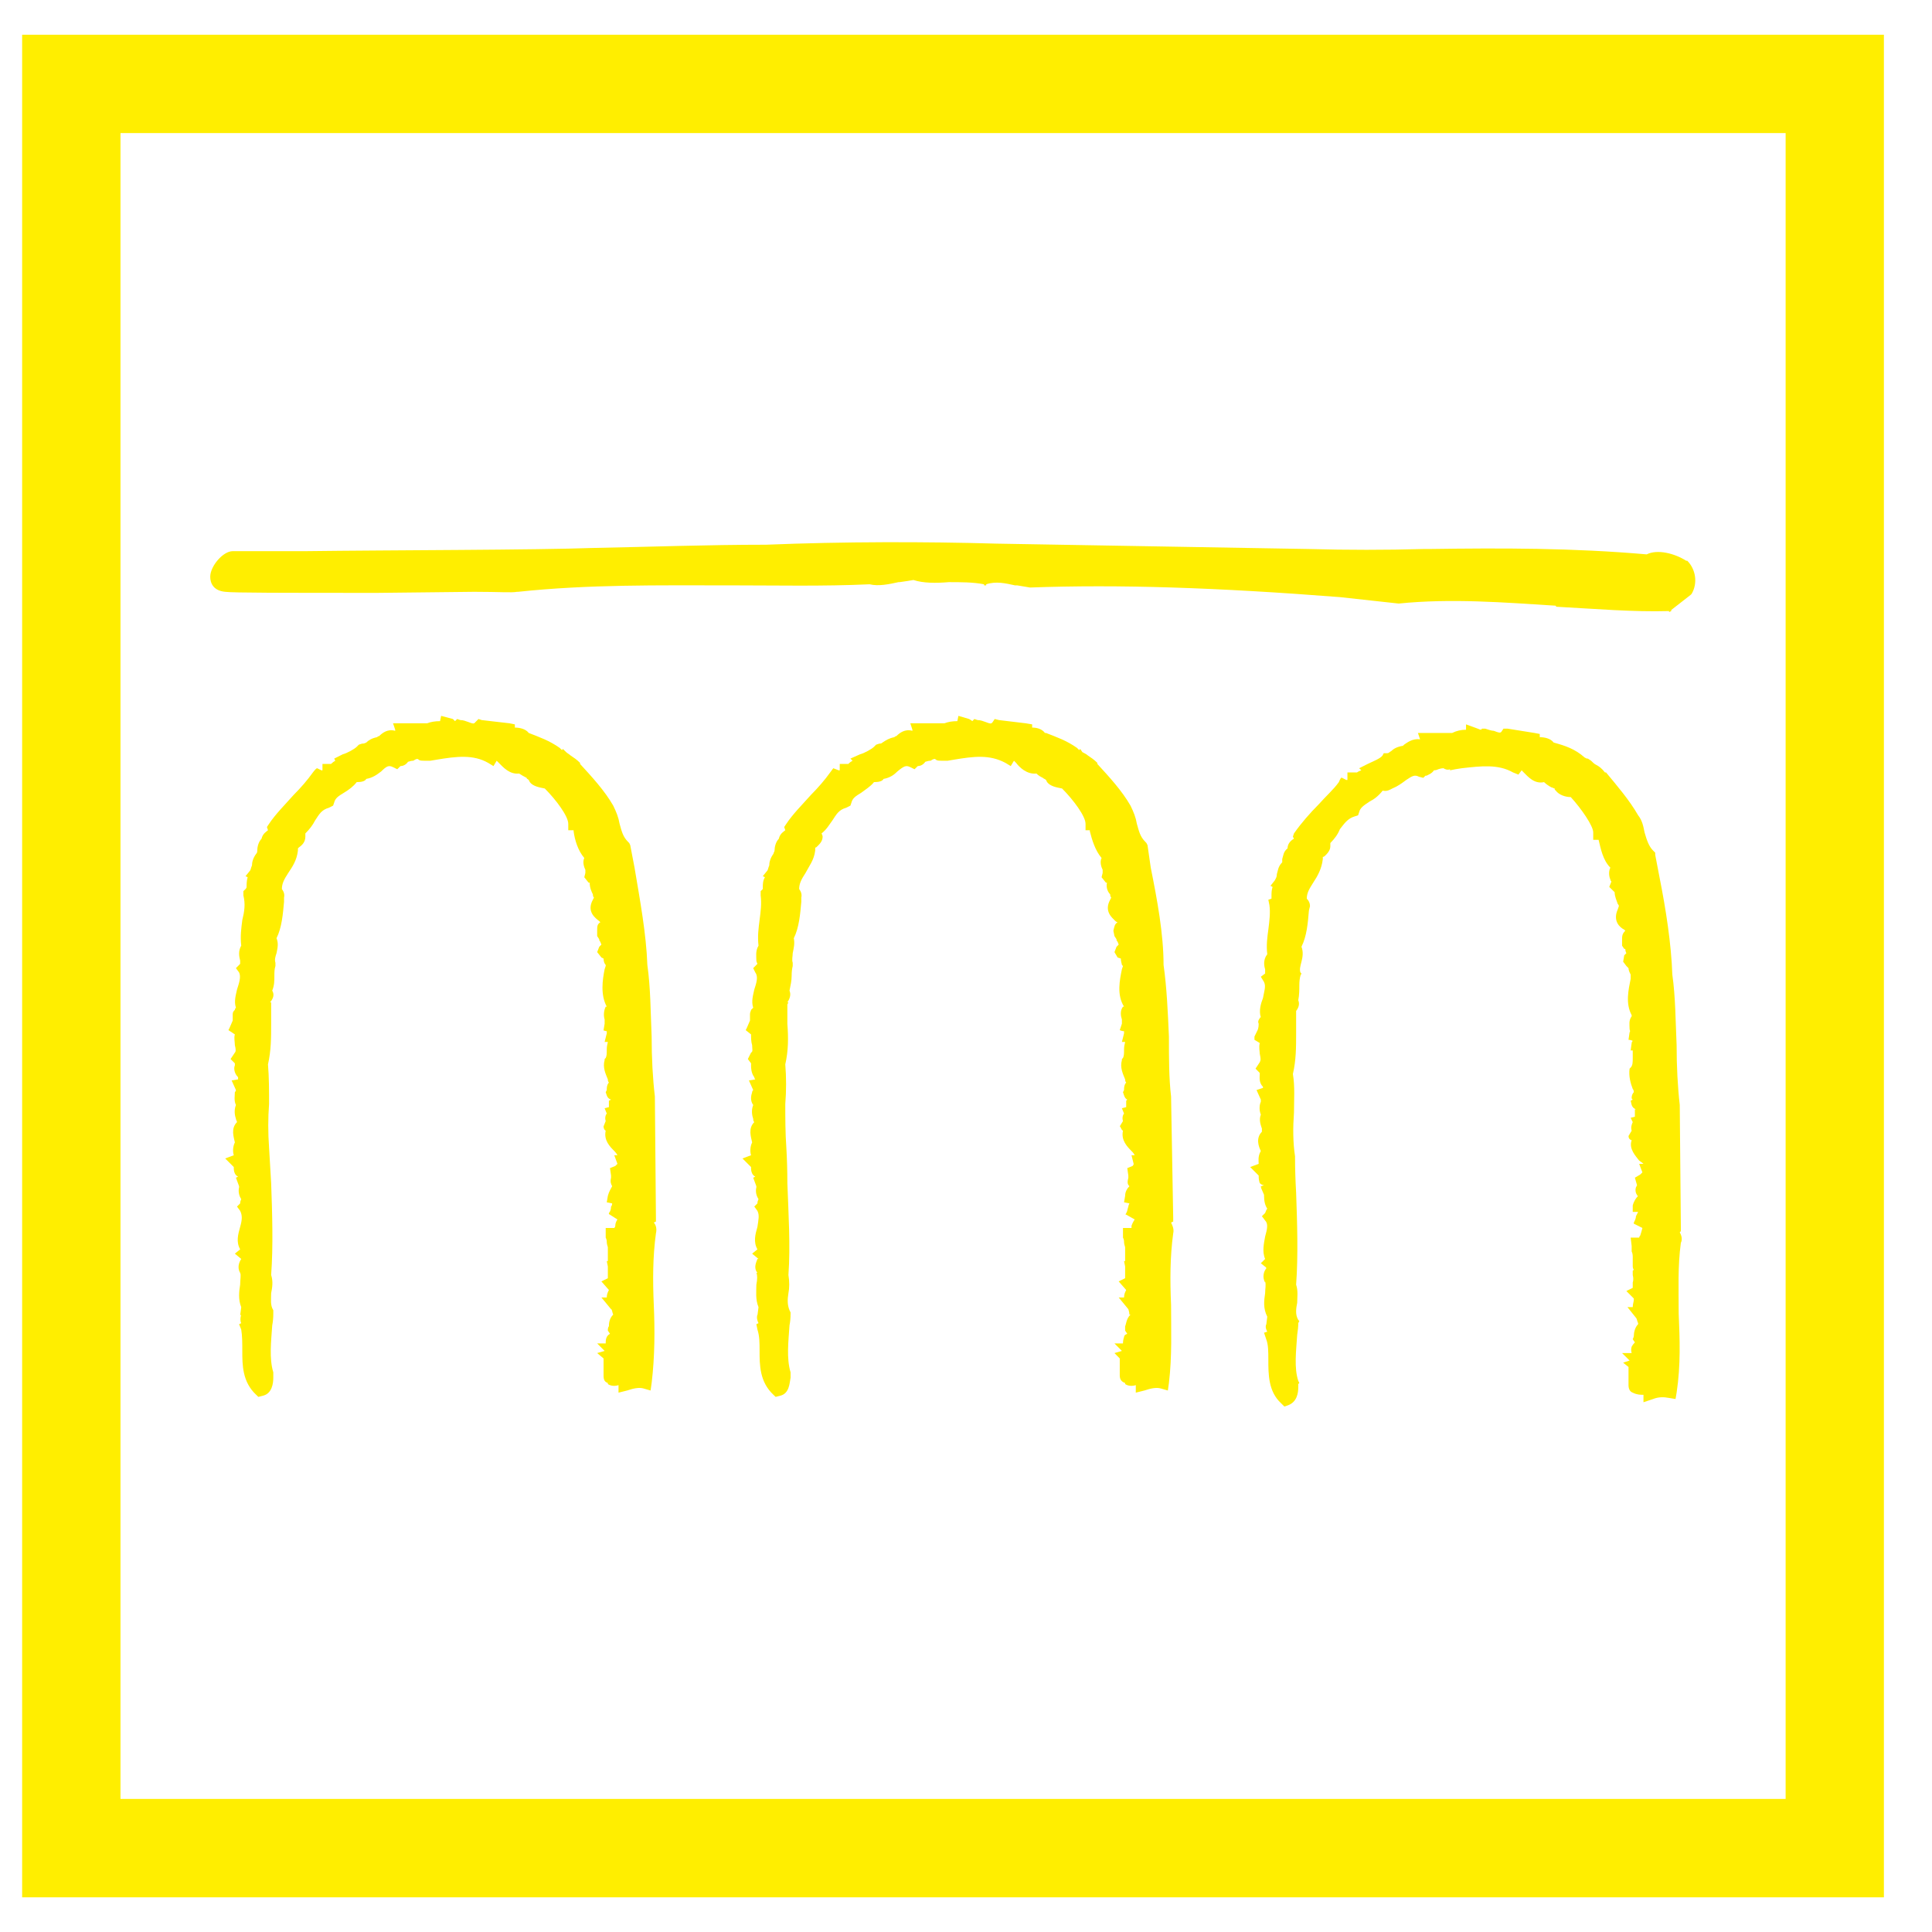
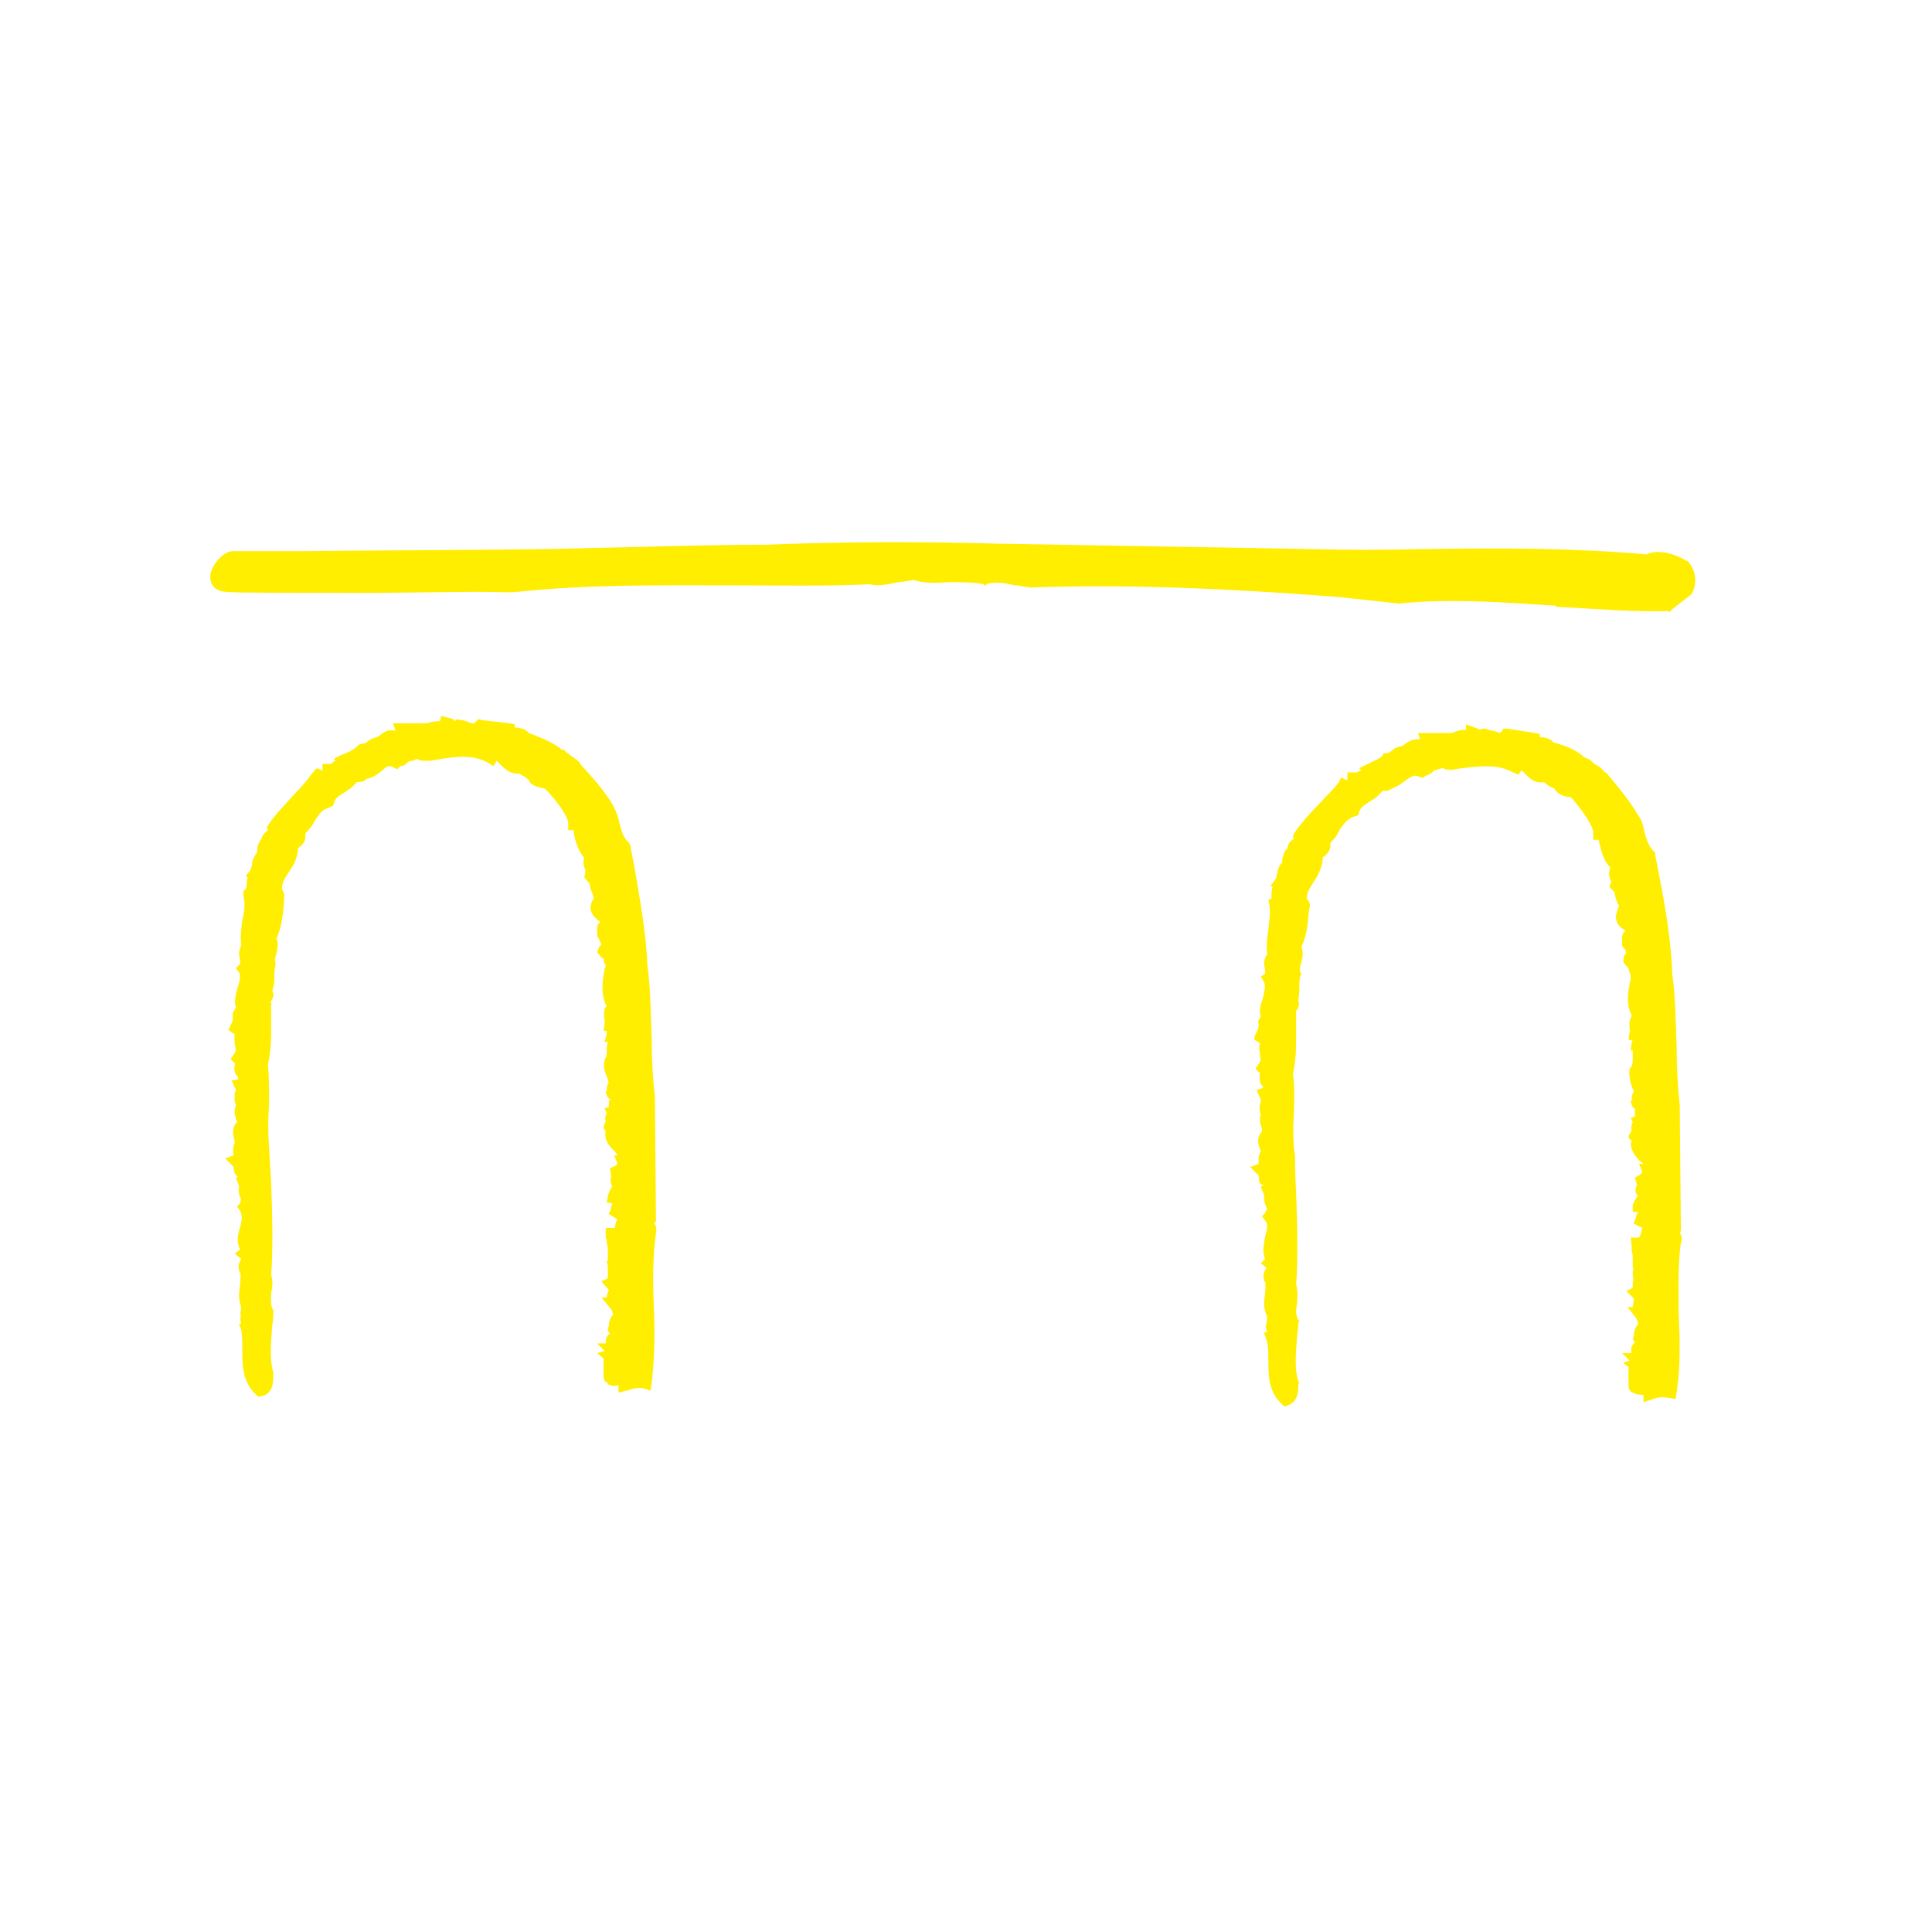
<svg xmlns="http://www.w3.org/2000/svg" width="150" zoomAndPan="magnify" viewBox="0 0 112.5 112.5" height="150" preserveAspectRatio="xMidYMid meet" version="1.0">
  <defs>
    <clipPath id="1554c94e13">
-       <path d="M 1.289 2 L 110 2 L 110 110.625 L 1.289 110.625 Z M 1.289 2 " clip-rule="nonzero" />
-     </clipPath>
+       </clipPath>
  </defs>
  <path fill="#ffee00" d="M 98.5 34.586 L 98.438 34.645 L 97.316 35.52 L 97.316 35.582 L 97.191 35.641 L 97.191 35.582 C 95.074 35.641 92.961 35.457 90.656 35.332 C 90.617 35.332 90.594 35.309 90.594 35.27 C 87.609 35.082 84.496 34.832 81.445 35.145 C 79.164 34.895 78.023 34.77 78.023 34.77 C 70.867 34.211 65.141 34.023 59.977 34.211 C 59.727 34.168 59.477 34.129 59.23 34.086 C 59.148 34.086 59.105 34.086 59.105 34.086 C 58.547 33.961 57.984 33.836 57.426 34.023 L 57.426 34.086 L 57.301 34.086 L 57.301 34.023 C 56.68 33.898 55.93 33.898 55.246 33.898 C 54.5 33.961 53.754 33.961 53.191 33.773 C 52.945 33.816 52.676 33.859 52.383 33.898 L 52.32 33.898 C 51.762 34.023 51.141 34.148 50.641 34.023 C 47.902 34.148 45.227 34.086 42.676 34.086 L 42.363 34.086 C 38.383 34.086 34.273 34.023 30.168 34.461 L 30.105 34.461 C 29.793 34.523 29.109 34.461 27.613 34.461 L 22.016 34.523 C 16.539 34.523 13.551 34.523 13.113 34.461 C 12.43 34.398 12.242 33.961 12.242 33.586 C 12.242 32.965 12.988 32.094 13.551 32.094 C 13.738 32.094 15.105 32.094 17.781 32.094 C 22.762 32.031 31.102 32.031 34.586 31.906 C 37.883 31.844 41.184 31.719 44.605 31.719 C 49.148 31.535 53.816 31.535 58.047 31.656 C 58.047 31.656 64.105 31.762 76.219 31.969 C 78.461 32.031 80.699 32.031 82.879 31.969 L 83.188 31.969 C 87.484 31.906 91.59 31.906 95.887 32.281 C 96.508 31.969 97.504 32.219 98.188 32.652 L 98.25 32.652 C 98.746 33.152 98.871 33.961 98.5 34.586 Z M 98.5 34.586 " fill-opacity="1" fill-rule="nonzero" />
-   <path fill="#ffee00" d="M 68.316 71.816 C 68.129 73.184 68.129 74.555 68.191 75.988 C 68.191 77.418 68.254 78.977 68.066 80.531 L 68.004 80.969 L 67.57 80.844 C 67.32 80.781 67.008 80.844 66.637 80.969 L 66.137 81.094 L 66.137 80.656 C 65.949 80.719 65.703 80.719 65.516 80.594 C 65.516 80.555 65.516 80.531 65.516 80.531 C 65.328 80.469 65.203 80.344 65.203 80.098 L 65.203 79.102 L 64.895 78.789 L 65.328 78.664 L 64.895 78.227 L 65.391 78.227 C 65.391 78.105 65.41 77.98 65.453 77.855 C 65.453 77.773 65.516 77.711 65.641 77.668 L 65.516 77.48 C 65.516 77.418 65.516 77.293 65.516 77.23 C 65.578 77.109 65.578 76.797 65.828 76.547 C 65.828 76.547 65.805 76.547 65.766 76.547 C 65.766 76.422 65.703 76.234 65.703 76.234 L 65.141 75.551 L 65.453 75.551 C 65.453 75.363 65.516 75.238 65.578 75.117 L 65.141 74.617 L 65.516 74.43 C 65.516 74.348 65.516 74.266 65.516 74.18 C 65.516 74.016 65.516 73.871 65.516 73.746 L 65.453 73.434 L 65.516 73.434 C 65.516 73.309 65.516 73.207 65.516 73.125 L 65.516 72.625 C 65.473 72.5 65.453 72.398 65.453 72.312 C 65.453 72.23 65.434 72.148 65.391 72.066 L 65.391 71.504 L 65.828 71.504 C 65.828 71.504 65.848 71.504 65.887 71.504 C 65.887 71.461 65.887 71.422 65.887 71.379 C 65.93 71.254 65.992 71.129 66.074 71.008 L 65.516 70.695 C 65.555 70.695 65.578 70.676 65.578 70.633 C 65.641 70.57 65.641 70.445 65.703 70.258 C 65.703 70.219 65.723 70.156 65.766 70.074 L 65.453 70.012 L 65.516 69.637 C 65.516 69.387 65.641 69.199 65.766 69.074 C 65.641 68.953 65.641 68.828 65.703 68.578 L 65.703 68.453 L 65.641 68.02 L 65.949 67.895 C 65.992 67.852 66.012 67.809 66.012 67.77 L 65.887 67.27 L 66.074 67.27 C 66.035 67.188 65.973 67.105 65.887 67.023 C 65.641 66.773 65.266 66.398 65.391 65.84 C 65.266 65.777 65.266 65.59 65.203 65.59 L 65.391 65.277 C 65.328 65.09 65.391 64.906 65.453 64.844 L 65.328 64.531 L 65.578 64.469 L 65.578 64.344 C 65.578 64.18 65.578 64.094 65.578 64.094 L 65.641 64.031 C 65.555 63.992 65.496 63.91 65.453 63.785 L 65.391 63.598 L 65.453 63.473 C 65.453 63.43 65.453 63.41 65.453 63.41 C 65.453 63.223 65.516 63.098 65.578 63.035 C 65.535 62.996 65.516 62.934 65.516 62.852 C 65.391 62.539 65.203 62.164 65.328 61.73 L 65.328 61.668 L 65.391 61.605 C 65.453 61.48 65.453 61.355 65.453 61.105 C 65.453 60.98 65.473 60.836 65.516 60.672 L 65.328 60.672 L 65.453 60.172 C 65.453 60.133 65.453 60.09 65.453 60.047 C 65.328 60.047 65.203 59.984 65.203 59.984 L 65.328 59.613 C 65.328 59.551 65.328 59.426 65.328 59.363 C 65.266 59.176 65.203 58.867 65.391 58.617 C 65.434 58.617 65.453 58.617 65.453 58.617 C 65.016 57.93 65.203 57.059 65.328 56.438 L 65.391 56.25 C 65.391 56.25 65.371 56.23 65.328 56.188 C 65.328 56.125 65.266 56 65.266 55.816 L 65.078 55.754 L 64.895 55.441 L 65.016 55.129 L 65.141 55.004 C 65.102 54.879 65.059 54.797 65.016 54.758 C 65.016 54.715 65.016 54.695 65.016 54.695 L 64.895 54.508 L 64.832 54.195 C 64.895 53.945 64.895 53.824 65.078 53.699 C 65.039 53.699 64.996 53.676 64.953 53.637 C 64.77 53.449 64.27 53.074 64.645 52.391 L 64.707 52.266 C 64.664 52.223 64.645 52.164 64.645 52.078 C 64.52 51.953 64.395 51.707 64.457 51.395 L 64.395 51.395 L 64.145 51.082 L 64.207 50.832 C 64.207 50.773 64.207 50.711 64.207 50.648 C 64.145 50.523 64.02 50.211 64.145 49.961 C 63.773 49.527 63.586 48.902 63.461 48.406 C 63.461 48.363 63.461 48.344 63.461 48.344 L 63.211 48.344 L 63.211 47.969 C 63.211 47.535 62.527 46.602 61.844 45.914 C 61.531 45.852 61.16 45.789 60.973 45.543 L 60.91 45.418 C 60.848 45.355 60.785 45.355 60.723 45.293 C 60.598 45.23 60.473 45.168 60.352 45.043 C 59.789 45.105 59.355 44.672 59.168 44.422 C 59.125 44.379 59.086 44.34 59.043 44.297 L 58.855 44.609 L 58.547 44.422 C 57.613 43.922 56.68 44.047 55.559 44.234 L 55.184 44.297 L 54.875 44.297 C 54.688 44.297 54.562 44.297 54.5 44.234 C 54.438 44.172 54.375 44.172 54.188 44.297 C 54.105 44.297 54 44.316 53.879 44.359 C 53.754 44.547 53.566 44.609 53.441 44.609 L 53.254 44.793 L 53.008 44.672 C 52.758 44.547 52.633 44.609 52.258 44.918 C 52.074 45.105 51.824 45.293 51.449 45.355 C 51.387 45.48 51.203 45.543 50.891 45.543 C 50.703 45.789 50.391 45.977 50.145 46.164 C 49.832 46.352 49.645 46.477 49.582 46.727 L 49.52 46.91 L 49.273 47.035 C 48.836 47.16 48.711 47.41 48.465 47.781 C 48.277 48.031 48.152 48.281 47.84 48.531 C 47.883 48.613 47.902 48.676 47.902 48.719 C 47.902 49.027 47.652 49.215 47.531 49.34 C 47.488 49.34 47.469 49.359 47.469 49.402 L 47.469 49.527 C 47.406 50.086 47.094 50.461 46.906 50.832 C 46.66 51.207 46.535 51.457 46.535 51.77 C 46.66 51.934 46.699 52.102 46.66 52.266 L 46.66 52.516 C 46.598 53.199 46.535 54.008 46.223 54.633 C 46.285 54.941 46.223 55.191 46.16 55.504 C 46.16 55.691 46.098 55.879 46.16 56.062 L 46.16 56.25 C 46.117 56.418 46.098 56.602 46.098 56.812 C 46.098 57.121 46.035 57.371 45.973 57.684 C 46.059 57.891 46.016 58.117 45.848 58.367 L 45.91 58.367 L 45.848 58.492 C 45.848 58.867 45.848 59.238 45.848 59.613 C 45.91 60.422 45.91 61.168 45.727 61.977 C 45.789 62.727 45.789 63.535 45.727 64.281 C 45.727 65.09 45.727 65.965 45.789 66.836 C 45.828 67.5 45.848 68.184 45.848 68.891 C 45.91 70.633 46.035 72.562 45.91 74.242 C 45.973 74.617 45.973 74.992 45.91 75.301 C 45.848 75.676 45.848 75.988 45.973 76.297 L 46.035 76.422 L 46.035 76.484 C 46.035 76.734 46.016 76.961 45.973 77.172 C 45.91 78.105 45.789 79.102 46.035 79.91 L 46.035 80.098 C 46.035 80.137 46.035 80.18 46.035 80.223 C 45.973 80.531 45.973 81.156 45.414 81.277 L 45.164 81.34 L 45.039 81.219 C 44.23 80.469 44.23 79.473 44.23 78.664 C 44.23 78.227 44.23 77.793 44.105 77.418 L 44.043 77.109 L 44.168 77.047 C 44.105 76.922 44.043 76.734 44.105 76.547 L 44.105 76.609 L 44.168 76.113 C 43.98 75.676 44.043 75.176 44.043 74.805 C 44.105 74.492 44.105 74.242 44.043 74.121 L 44.105 74.121 C 43.859 73.809 44.043 73.496 44.105 73.309 C 44.148 73.309 44.168 73.309 44.168 73.309 L 43.797 73 L 44.105 72.75 C 43.859 72.312 43.98 71.879 44.105 71.441 C 44.168 71.008 44.23 70.758 44.105 70.508 L 43.922 70.258 L 44.105 70.074 C 44.105 69.988 44.129 69.906 44.168 69.824 C 44.043 69.637 43.98 69.387 44.043 69.137 L 44.043 69.074 L 43.859 68.578 L 43.98 68.516 C 43.898 68.473 43.836 68.41 43.797 68.328 C 43.734 68.203 43.734 68.078 43.734 67.957 L 43.234 67.457 L 43.734 67.27 C 43.672 67.082 43.672 66.773 43.797 66.523 C 43.734 66.211 43.547 65.715 43.922 65.34 C 43.879 65.301 43.859 65.238 43.859 65.152 C 43.797 64.969 43.734 64.656 43.859 64.344 C 43.672 64.094 43.734 63.785 43.797 63.598 C 43.797 63.555 43.816 63.516 43.859 63.473 L 43.609 62.914 L 43.98 62.852 C 43.941 62.809 43.922 62.766 43.922 62.727 C 43.734 62.477 43.734 62.164 43.734 62.039 C 43.734 62 43.734 61.957 43.734 61.918 L 43.547 61.668 L 43.734 61.293 C 43.859 61.23 43.797 61.105 43.797 60.859 C 43.734 60.672 43.734 60.422 43.734 60.234 L 43.422 59.984 L 43.484 59.863 L 43.672 59.426 C 43.672 59.426 43.672 59.363 43.672 59.051 C 43.672 58.93 43.734 58.867 43.734 58.805 C 43.773 58.762 43.816 58.719 43.859 58.68 C 43.734 58.305 43.859 57.93 43.922 57.621 C 44.043 57.246 44.168 56.875 43.98 56.625 L 43.859 56.375 L 44.105 56.125 C 44.105 56.125 44.043 56 44.043 55.938 C 44.043 55.691 43.98 55.379 44.168 55.066 C 44.105 54.508 44.168 54.07 44.23 53.574 C 44.293 53.074 44.355 52.641 44.293 52.141 L 44.293 51.891 L 44.418 51.77 C 44.418 51.727 44.418 51.684 44.418 51.645 C 44.418 51.52 44.418 51.27 44.543 51.082 L 44.418 51.02 L 44.668 50.711 C 44.73 50.648 44.73 50.523 44.793 50.398 C 44.793 50.211 44.855 49.961 45.039 49.715 C 45.039 49.652 45.102 49.59 45.102 49.527 C 45.102 49.34 45.164 49.027 45.352 48.84 C 45.414 48.531 45.664 48.406 45.727 48.344 L 45.664 48.156 L 45.789 47.969 C 46.16 47.41 46.719 46.848 47.219 46.289 C 47.652 45.852 48.027 45.418 48.34 44.98 C 48.465 44.816 48.523 44.734 48.523 44.734 L 48.836 44.855 C 48.836 44.855 48.855 44.855 48.898 44.855 L 48.898 44.484 L 49.398 44.484 C 49.48 44.398 49.562 44.34 49.645 44.297 L 49.52 44.172 L 50.082 43.922 C 50.332 43.859 50.766 43.613 50.891 43.488 L 51.016 43.363 L 51.203 43.301 C 51.262 43.301 51.324 43.301 51.387 43.238 C 51.574 43.113 51.762 42.988 52.074 42.926 C 52.113 42.887 52.156 42.863 52.195 42.863 C 52.383 42.68 52.695 42.43 53.129 42.555 L 53.129 42.492 L 53.008 42.117 L 54.996 42.117 C 55.207 42.035 55.453 41.992 55.746 41.992 L 55.809 41.684 L 56.43 41.867 C 56.512 41.91 56.574 41.953 56.617 41.992 L 56.738 41.867 L 56.926 41.93 C 57.113 41.93 57.238 41.992 57.426 42.055 C 57.734 42.18 57.734 42.117 57.797 42.055 L 57.922 41.867 L 58.172 41.93 L 59.727 42.117 L 60.102 42.18 L 60.102 42.367 C 60.352 42.367 60.66 42.43 60.848 42.68 L 60.91 42.68 C 61.531 42.926 62.094 43.113 62.715 43.551 L 62.84 43.676 L 62.902 43.613 L 63.027 43.797 C 63.148 43.859 63.273 43.922 63.336 43.984 C 63.523 44.109 63.711 44.234 63.898 44.422 L 63.898 44.484 C 64.582 45.23 65.328 46.039 65.828 46.91 C 66.012 47.285 66.137 47.598 66.199 47.969 C 66.324 48.406 66.387 48.719 66.699 49.027 L 66.758 49.09 L 66.82 49.215 L 67.008 50.523 C 67.383 52.391 67.754 54.383 67.754 56.188 C 67.941 57.496 68.004 58.93 68.066 60.359 C 68.066 61.605 68.066 62.789 68.191 63.848 L 68.316 70.945 L 68.316 71.129 L 68.191 71.191 C 68.254 71.316 68.379 71.566 68.316 71.816 Z M 68.316 71.816 " fill-opacity="1" fill-rule="nonzero" />
  <path fill="#ffee00" d="M 38.195 71.816 C 38.008 73.184 38.008 74.555 38.07 75.988 C 38.133 77.418 38.133 78.977 37.945 80.531 L 37.883 80.969 L 37.449 80.844 C 37.199 80.781 36.887 80.844 36.516 80.969 L 36.016 81.094 L 36.016 80.656 C 35.828 80.719 35.582 80.719 35.395 80.594 C 35.395 80.555 35.395 80.531 35.395 80.531 C 35.207 80.469 35.145 80.344 35.145 80.098 L 35.145 79.102 L 34.773 78.789 L 35.207 78.664 L 34.773 78.227 L 35.27 78.227 C 35.27 78.105 35.27 77.98 35.332 77.855 C 35.375 77.773 35.438 77.711 35.52 77.668 L 35.395 77.48 C 35.395 77.418 35.395 77.293 35.457 77.23 C 35.457 77.109 35.457 76.797 35.707 76.547 C 35.645 76.422 35.645 76.234 35.582 76.234 L 35.02 75.551 L 35.332 75.551 C 35.332 75.363 35.395 75.238 35.457 75.117 L 35.02 74.617 L 35.395 74.43 C 35.395 74.348 35.395 74.266 35.395 74.18 C 35.395 74.016 35.395 73.871 35.395 73.746 L 35.332 73.434 L 35.395 73.434 C 35.395 73.309 35.395 73.207 35.395 73.125 L 35.395 72.625 C 35.352 72.5 35.332 72.398 35.332 72.312 C 35.332 72.23 35.312 72.148 35.27 72.066 L 35.27 71.504 L 35.707 71.504 C 35.746 71.504 35.77 71.504 35.77 71.504 C 35.77 71.504 35.828 71.441 35.828 71.379 C 35.828 71.254 35.871 71.129 35.953 71.008 L 35.457 70.695 C 35.457 70.695 35.457 70.676 35.457 70.633 C 35.52 70.57 35.582 70.445 35.582 70.258 C 35.621 70.219 35.645 70.156 35.645 70.074 L 35.332 70.012 L 35.395 69.637 C 35.457 69.387 35.582 69.199 35.645 69.074 C 35.582 68.953 35.52 68.828 35.582 68.578 L 35.582 68.453 L 35.52 68.02 L 35.828 67.895 C 35.871 67.852 35.914 67.809 35.953 67.77 L 35.77 67.27 L 35.953 67.27 C 35.914 67.188 35.852 67.105 35.77 67.023 C 35.52 66.773 35.145 66.398 35.27 65.84 C 35.145 65.777 35.145 65.59 35.145 65.59 L 35.27 65.277 C 35.207 65.09 35.27 64.906 35.332 64.844 L 35.207 64.531 L 35.457 64.469 L 35.457 64.344 C 35.457 64.18 35.457 64.094 35.457 64.094 L 35.582 64.031 C 35.457 63.992 35.375 63.91 35.332 63.785 L 35.27 63.598 L 35.332 63.473 C 35.332 63.43 35.332 63.41 35.332 63.41 C 35.332 63.223 35.395 63.098 35.457 63.035 C 35.414 62.996 35.395 62.934 35.395 62.852 C 35.27 62.539 35.082 62.164 35.207 61.73 L 35.207 61.668 L 35.27 61.605 C 35.332 61.48 35.332 61.355 35.332 61.105 C 35.332 60.98 35.352 60.836 35.395 60.672 L 35.207 60.672 L 35.332 60.172 C 35.332 60.109 35.332 60.109 35.332 60.047 C 35.27 60.047 35.082 59.984 35.145 59.984 L 35.207 59.613 C 35.207 59.551 35.207 59.426 35.207 59.363 C 35.145 59.176 35.145 58.867 35.27 58.617 C 35.312 58.617 35.332 58.617 35.332 58.617 C 34.957 57.93 35.082 57.059 35.207 56.438 L 35.27 56.25 C 35.27 56.25 35.27 56.23 35.27 56.188 C 35.207 56.125 35.145 56 35.145 55.816 L 35.02 55.754 L 34.773 55.441 L 34.895 55.129 L 35.02 55.004 C 34.98 54.879 34.938 54.797 34.895 54.758 C 34.895 54.715 34.895 54.695 34.895 54.695 L 34.773 54.508 L 34.773 54.195 C 34.773 53.945 34.773 53.824 34.957 53.699 C 34.957 53.699 34.895 53.637 34.895 53.637 C 34.648 53.449 34.148 53.074 34.523 52.391 L 34.586 52.266 C 34.543 52.223 34.523 52.164 34.523 52.078 C 34.461 51.953 34.336 51.707 34.336 51.395 L 34.273 51.395 L 34.023 51.082 L 34.086 50.832 C 34.086 50.793 34.086 50.73 34.086 50.648 C 34.023 50.523 33.902 50.211 34.023 49.961 C 33.652 49.527 33.465 48.902 33.402 48.406 C 33.402 48.363 33.402 48.344 33.402 48.344 L 33.09 48.344 L 33.09 47.969 C 33.09 47.535 32.406 46.602 31.723 45.914 C 31.41 45.852 31.039 45.789 30.852 45.543 L 30.789 45.418 C 30.727 45.355 30.664 45.355 30.664 45.293 C 30.5 45.211 30.352 45.125 30.23 45.043 C 29.668 45.105 29.297 44.672 29.047 44.422 C 29.004 44.379 28.965 44.34 28.922 44.297 L 28.734 44.609 L 28.426 44.422 C 27.555 43.922 26.559 44.047 25.438 44.234 L 25.062 44.297 L 24.754 44.297 C 24.566 44.297 24.441 44.297 24.379 44.234 C 24.316 44.172 24.254 44.172 24.066 44.297 C 23.984 44.297 23.883 44.316 23.758 44.359 C 23.633 44.547 23.445 44.609 23.32 44.609 L 23.133 44.793 L 22.887 44.672 C 22.637 44.547 22.512 44.609 22.199 44.918 C 21.953 45.105 21.703 45.293 21.328 45.355 C 21.266 45.48 21.082 45.543 20.77 45.543 C 20.582 45.789 20.332 45.977 20.023 46.164 C 19.711 46.352 19.523 46.477 19.461 46.727 L 19.398 46.91 L 19.152 47.035 C 18.715 47.16 18.59 47.41 18.344 47.781 C 18.219 48.031 18.031 48.281 17.781 48.531 C 17.781 48.613 17.781 48.676 17.781 48.719 C 17.781 49.027 17.594 49.215 17.41 49.34 C 17.41 49.34 17.387 49.359 17.348 49.402 L 17.348 49.527 C 17.285 50.086 17.035 50.461 16.785 50.832 C 16.539 51.207 16.414 51.457 16.414 51.77 C 16.539 51.934 16.578 52.102 16.539 52.266 L 16.539 52.516 C 16.477 53.199 16.414 54.008 16.102 54.633 C 16.227 54.941 16.164 55.191 16.102 55.504 C 16.039 55.691 15.977 55.879 16.039 56.062 L 16.039 56.25 C 15.977 56.438 15.977 56.625 15.977 56.812 C 15.977 57.121 15.977 57.371 15.852 57.684 C 15.977 57.891 15.938 58.117 15.727 58.367 L 15.789 58.367 L 15.789 58.492 C 15.789 58.867 15.789 59.238 15.789 59.613 C 15.789 60.422 15.789 61.168 15.605 61.977 C 15.668 62.727 15.668 63.535 15.668 64.281 C 15.605 65.09 15.605 65.965 15.668 66.836 C 15.707 67.5 15.75 68.184 15.789 68.891 C 15.852 70.633 15.914 72.562 15.789 74.242 C 15.914 74.617 15.852 74.992 15.789 75.301 C 15.789 75.676 15.727 75.988 15.914 76.297 L 15.914 76.484 C 15.914 76.734 15.895 76.961 15.852 77.172 C 15.789 78.105 15.668 79.102 15.914 79.91 L 15.914 80.098 C 15.914 80.137 15.914 80.18 15.914 80.223 C 15.914 80.531 15.852 81.156 15.293 81.277 L 15.043 81.34 L 14.918 81.219 C 14.109 80.469 14.109 79.473 14.109 78.664 C 14.109 78.227 14.109 77.793 14.047 77.418 L 13.922 77.109 L 14.047 77.047 C 13.984 76.922 13.984 76.734 14.047 76.547 L 13.984 76.609 L 14.047 76.113 C 13.863 75.676 13.922 75.176 13.984 74.805 C 13.984 74.492 14.047 74.242 13.984 74.121 C 13.801 73.809 13.922 73.496 14.047 73.309 L 13.676 73 L 13.984 72.75 C 13.738 72.312 13.863 71.879 13.984 71.441 C 14.109 71.008 14.109 70.758 13.984 70.508 L 13.801 70.258 L 13.984 70.074 C 13.984 69.988 14.008 69.906 14.047 69.824 C 13.922 69.637 13.863 69.387 13.922 69.137 L 13.922 69.074 L 13.738 68.578 L 13.863 68.516 C 13.777 68.473 13.715 68.41 13.676 68.328 C 13.613 68.203 13.613 68.078 13.613 67.957 L 13.113 67.457 L 13.613 67.27 C 13.551 67.082 13.551 66.773 13.676 66.523 C 13.613 66.211 13.426 65.715 13.801 65.34 C 13.801 65.277 13.738 65.215 13.738 65.152 C 13.676 64.969 13.613 64.656 13.738 64.344 C 13.613 64.094 13.676 63.785 13.676 63.598 C 13.715 63.555 13.738 63.516 13.738 63.473 L 13.488 62.914 L 13.863 62.852 C 13.863 62.809 13.863 62.766 13.863 62.727 C 13.613 62.477 13.613 62.164 13.676 62.039 C 13.676 62 13.676 61.957 13.676 61.918 L 13.426 61.668 L 13.676 61.293 C 13.738 61.23 13.738 61.105 13.676 60.859 C 13.676 60.672 13.613 60.422 13.676 60.234 L 13.301 59.984 L 13.363 59.863 L 13.551 59.426 C 13.551 59.426 13.551 59.363 13.551 59.051 C 13.551 58.93 13.613 58.867 13.676 58.805 C 13.676 58.762 13.695 58.719 13.738 58.68 C 13.613 58.305 13.738 57.93 13.801 57.621 C 13.922 57.246 14.047 56.875 13.922 56.625 L 13.738 56.375 L 13.984 56.125 C 13.984 56.125 13.984 56 13.984 55.938 C 13.922 55.691 13.863 55.379 14.047 55.066 C 13.984 54.508 14.047 54.07 14.109 53.574 C 14.234 53.074 14.297 52.641 14.172 52.141 L 14.172 51.891 L 14.297 51.77 C 14.34 51.727 14.359 51.684 14.359 51.645 C 14.359 51.52 14.359 51.27 14.422 51.082 L 14.297 51.02 L 14.547 50.711 C 14.609 50.648 14.609 50.523 14.672 50.398 C 14.672 50.211 14.734 49.961 14.918 49.715 C 14.98 49.652 14.98 49.59 14.98 49.527 C 14.98 49.34 15.043 49.027 15.23 48.84 C 15.293 48.531 15.543 48.406 15.605 48.344 L 15.543 48.156 L 15.668 47.969 C 16.039 47.41 16.602 46.848 17.098 46.289 C 17.535 45.852 17.906 45.418 18.219 44.98 C 18.344 44.816 18.426 44.734 18.465 44.734 L 18.715 44.855 C 18.758 44.855 18.777 44.855 18.777 44.855 L 18.777 44.484 L 19.277 44.484 C 19.359 44.402 19.441 44.34 19.523 44.297 L 19.461 44.172 L 19.961 43.922 C 20.211 43.859 20.645 43.613 20.77 43.488 L 20.895 43.363 L 21.082 43.301 C 21.145 43.301 21.203 43.301 21.328 43.238 C 21.453 43.113 21.641 42.988 21.953 42.926 C 21.992 42.887 22.035 42.863 22.078 42.863 C 22.262 42.68 22.574 42.43 23.012 42.555 L 23.012 42.492 L 22.887 42.117 L 24.875 42.117 C 25.086 42.035 25.332 41.992 25.625 41.992 L 25.688 41.684 L 26.371 41.867 C 26.41 41.91 26.453 41.953 26.496 41.992 L 26.621 41.867 L 26.805 41.93 C 26.992 41.93 27.117 41.992 27.305 42.055 C 27.613 42.18 27.613 42.117 27.676 42.055 L 27.863 41.867 L 28.051 41.93 L 29.668 42.117 L 29.98 42.18 L 29.98 42.367 C 30.23 42.367 30.602 42.43 30.789 42.68 C 31.41 42.926 31.973 43.113 32.594 43.551 L 32.719 43.676 L 32.781 43.613 L 32.969 43.797 C 33.031 43.859 33.152 43.922 33.215 43.984 C 33.402 44.109 33.59 44.234 33.777 44.422 L 33.777 44.484 C 34.461 45.23 35.207 46.039 35.707 46.91 C 35.891 47.285 36.016 47.598 36.078 47.969 C 36.203 48.406 36.266 48.719 36.578 49.027 L 36.641 49.09 L 36.699 49.215 L 36.949 50.523 C 37.262 52.391 37.633 54.383 37.695 56.188 C 37.883 57.496 37.883 58.93 37.945 60.359 C 37.945 61.605 38.008 62.789 38.133 63.848 L 38.195 70.945 L 38.195 71.129 L 38.07 71.191 C 38.195 71.316 38.258 71.566 38.195 71.816 Z M 38.195 71.816 " fill-opacity="1" fill-rule="nonzero" />
  <path fill="#ffee00" d="M 97.875 72.375 C 97.691 73.746 97.75 75.055 97.75 76.484 C 97.812 77.98 97.875 79.473 97.629 81.094 L 97.566 81.465 L 97.191 81.402 C 96.879 81.34 96.57 81.34 96.258 81.465 L 95.699 81.652 L 95.699 81.219 C 95.512 81.219 95.324 81.219 95.074 81.094 C 94.891 81.031 94.828 80.844 94.828 80.656 L 94.828 79.598 L 94.516 79.348 L 94.891 79.223 L 94.453 78.789 L 95.012 78.789 C 94.973 78.664 94.973 78.539 95.012 78.414 C 95.055 78.332 95.117 78.25 95.199 78.168 L 95.074 77.98 C 95.074 77.98 95.137 77.855 95.137 77.793 C 95.137 77.605 95.199 77.293 95.387 77.109 C 95.387 77.109 95.387 77.086 95.387 77.047 C 95.324 76.922 95.324 76.797 95.262 76.734 L 94.766 76.113 L 95.074 76.113 C 95.074 75.926 95.137 75.801 95.137 75.676 C 95.137 75.633 95.137 75.613 95.137 75.613 L 94.703 75.176 L 95.074 74.992 C 95.074 74.867 95.074 74.762 95.074 74.68 C 95.117 74.555 95.117 74.41 95.074 74.242 L 95.074 73.996 L 95.137 73.934 C 95.074 73.871 95.074 73.746 95.074 73.684 L 95.074 73.184 C 95.074 73.062 95.055 72.957 95.012 72.875 C 95.012 72.75 95.012 72.688 95.012 72.562 L 94.953 72.066 L 95.387 72.066 C 95.43 72.066 95.449 72.066 95.449 72.066 C 95.449 72.004 95.512 71.941 95.512 71.941 C 95.555 71.816 95.594 71.672 95.637 71.504 L 95.137 71.254 C 95.137 71.215 95.137 71.191 95.137 71.191 C 95.199 71.07 95.262 70.945 95.262 70.82 C 95.305 70.738 95.344 70.652 95.387 70.57 L 95.074 70.57 L 95.074 70.195 C 95.137 69.949 95.262 69.762 95.387 69.637 C 95.344 69.637 95.324 69.617 95.324 69.574 C 95.262 69.512 95.199 69.324 95.262 69.137 L 95.324 69.016 L 95.199 68.578 L 95.512 68.391 C 95.555 68.352 95.594 68.309 95.637 68.266 L 95.449 67.77 L 95.699 67.77 C 95.656 67.727 95.574 67.664 95.449 67.582 C 95.262 67.332 94.828 66.898 95.012 66.398 C 94.891 66.359 94.828 66.273 94.828 66.148 L 95.012 65.84 C 94.953 65.652 95.012 65.465 95.074 65.34 L 94.953 65.09 L 95.199 65.027 L 95.199 64.906 C 95.199 64.695 95.199 64.594 95.199 64.594 L 95.262 64.594 C 95.137 64.551 95.055 64.469 95.012 64.344 L 94.953 64.094 L 95.074 64.031 C 95.012 63.973 95.012 63.973 95.012 63.91 C 95.012 63.785 95.074 63.66 95.137 63.598 C 95.137 63.516 95.117 63.453 95.074 63.41 C 94.953 63.098 94.828 62.664 94.891 62.227 L 94.953 62.164 C 95.074 62.039 95.074 61.855 95.074 61.605 C 95.074 61.48 95.074 61.336 95.074 61.168 L 94.953 61.168 L 95.012 60.734 C 95.012 60.691 95.035 60.648 95.074 60.609 C 94.953 60.547 94.828 60.547 94.828 60.547 L 94.891 60.109 C 94.953 60.047 94.891 59.984 94.891 59.926 C 94.891 59.676 94.828 59.426 95.012 59.176 C 95.012 59.137 95.012 59.113 95.012 59.113 C 94.641 58.43 94.828 57.621 94.953 56.996 L 94.953 56.812 C 94.953 56.77 94.953 56.75 94.953 56.75 C 94.891 56.625 94.828 56.5 94.828 56.375 L 94.703 56.25 L 94.516 56 L 94.578 55.629 L 94.703 55.504 C 94.66 55.422 94.641 55.336 94.641 55.254 L 94.578 55.254 L 94.453 55.066 L 94.453 54.758 C 94.453 54.508 94.453 54.383 94.641 54.195 C 94.641 54.195 94.621 54.176 94.578 54.133 C 94.328 54.008 93.895 53.637 94.203 52.949 L 94.266 52.766 C 94.266 52.723 94.246 52.68 94.203 52.641 C 94.141 52.453 94.02 52.203 94.02 51.953 L 93.957 51.891 L 93.707 51.645 L 93.832 51.332 C 93.789 51.289 93.77 51.25 93.77 51.207 C 93.707 51.082 93.645 50.773 93.77 50.523 C 93.332 50.086 93.207 49.402 93.086 48.902 L 92.773 48.902 L 92.773 48.469 C 92.773 48.094 92.09 47.098 91.465 46.414 C 91.156 46.414 90.781 46.289 90.594 46.039 L 90.531 45.977 L 90.531 45.914 C 90.469 45.914 90.41 45.852 90.348 45.852 C 90.223 45.789 90.035 45.668 89.91 45.543 C 89.352 45.668 88.977 45.23 88.727 44.98 C 88.688 44.941 88.645 44.898 88.605 44.855 L 88.418 45.105 L 88.105 44.98 C 87.234 44.484 86.238 44.609 85.117 44.734 L 84.746 44.793 L 84.434 44.855 L 84.434 44.793 C 84.309 44.855 84.121 44.793 84.059 44.734 C 84 44.734 83.938 44.734 83.75 44.793 C 83.668 44.836 83.582 44.855 83.5 44.855 C 83.375 45.043 83.188 45.105 83.066 45.168 C 83.023 45.168 83.004 45.168 83.004 45.168 L 82.879 45.293 L 82.629 45.23 C 82.379 45.105 82.254 45.168 81.883 45.418 C 81.633 45.605 81.383 45.789 81.074 45.914 C 80.949 45.977 80.762 46.102 80.512 46.039 C 80.266 46.352 80.016 46.539 79.766 46.664 C 79.395 46.91 79.207 47.035 79.145 47.285 L 79.082 47.473 L 78.895 47.535 C 78.461 47.66 78.273 47.969 78.023 48.281 C 77.898 48.594 77.711 48.84 77.465 49.09 C 77.465 49.133 77.465 49.195 77.465 49.277 C 77.465 49.527 77.277 49.715 77.152 49.836 C 77.109 49.879 77.07 49.898 77.027 49.898 L 77.027 50.023 C 76.965 50.586 76.719 51.02 76.469 51.395 C 76.281 51.707 76.094 51.953 76.094 52.328 C 76.219 52.453 76.281 52.598 76.281 52.766 L 76.219 53.012 C 76.156 53.762 76.094 54.508 75.785 55.129 C 75.906 55.441 75.848 55.754 75.785 56 C 75.723 56.25 75.66 56.438 75.723 56.625 L 75.785 56.688 L 75.723 56.812 C 75.68 56.977 75.66 57.164 75.66 57.371 C 75.66 57.621 75.66 57.93 75.598 58.242 C 75.68 58.449 75.637 58.656 75.473 58.867 L 75.473 59.051 C 75.473 59.426 75.473 59.801 75.473 60.172 C 75.473 60.98 75.473 61.73 75.285 62.539 C 75.41 63.285 75.348 64.031 75.348 64.781 C 75.285 65.652 75.285 66.523 75.41 67.332 L 75.41 67.395 C 75.41 68.02 75.43 68.703 75.473 69.449 C 75.535 71.191 75.598 73.125 75.473 74.805 C 75.598 75.176 75.535 75.551 75.535 75.863 C 75.473 76.176 75.41 76.547 75.598 76.859 L 75.66 76.922 L 75.598 77.047 C 75.598 77.254 75.574 77.48 75.535 77.73 C 75.473 78.664 75.348 79.66 75.598 80.406 L 75.66 80.531 L 75.598 80.594 C 75.598 80.637 75.598 80.699 75.598 80.781 C 75.598 81.094 75.535 81.652 74.973 81.84 L 74.789 81.902 L 74.602 81.715 C 73.855 81.031 73.855 80.035 73.855 79.164 C 73.855 78.727 73.855 78.289 73.73 77.98 L 73.605 77.605 L 73.793 77.543 C 73.73 77.418 73.668 77.293 73.73 77.109 L 73.73 77.172 L 73.793 76.672 C 73.543 76.176 73.605 75.738 73.668 75.301 C 73.668 75.055 73.73 74.805 73.668 74.617 L 73.668 74.68 C 73.48 74.367 73.605 73.996 73.73 73.871 C 73.73 73.871 73.73 73.848 73.73 73.809 L 73.418 73.559 L 73.668 73.309 C 73.48 72.875 73.605 72.375 73.668 72.004 C 73.793 71.566 73.855 71.254 73.668 71.07 L 73.48 70.82 L 73.668 70.633 C 73.711 70.508 73.75 70.426 73.793 70.383 C 73.668 70.195 73.605 69.949 73.605 69.637 L 73.605 69.574 L 73.418 69.137 L 73.48 69.137 C 73.438 69.137 73.418 69.117 73.418 69.078 L 73.605 69.016 C 73.523 69.016 73.438 68.973 73.355 68.891 C 73.293 68.703 73.293 68.578 73.293 68.453 L 72.797 67.957 L 73.293 67.77 C 73.293 67.645 73.23 67.332 73.418 67.023 C 73.293 66.773 73.109 66.273 73.48 65.902 C 73.48 65.816 73.48 65.754 73.48 65.715 C 73.418 65.527 73.293 65.215 73.418 64.906 C 73.293 64.594 73.355 64.281 73.418 64.156 C 73.418 64.117 73.418 64.074 73.418 64.031 L 73.168 63.473 L 73.543 63.348 C 73.543 63.348 73.543 63.328 73.543 63.285 C 73.293 63.035 73.355 62.727 73.355 62.539 C 73.355 62.539 73.355 62.52 73.355 62.477 L 73.109 62.227 L 73.355 61.855 C 73.418 61.73 73.418 61.668 73.355 61.355 C 73.355 61.23 73.293 60.98 73.355 60.734 L 73.047 60.547 L 73.047 60.359 L 73.23 59.984 C 73.23 59.984 73.293 59.863 73.293 59.613 C 73.23 59.488 73.293 59.363 73.355 59.301 C 73.355 59.262 73.379 59.238 73.418 59.238 C 73.293 58.867 73.418 58.43 73.543 58.117 C 73.605 57.746 73.73 57.434 73.605 57.184 L 73.418 56.875 L 73.668 56.688 C 73.668 56.625 73.668 56.5 73.668 56.438 C 73.605 56.25 73.543 55.879 73.793 55.566 C 73.73 55.066 73.793 54.57 73.855 54.133 C 73.918 53.637 73.98 53.137 73.918 52.703 L 73.855 52.391 L 74.039 52.328 C 74.039 52.266 74.039 52.203 74.039 52.141 C 74.039 52.016 74.039 51.832 74.102 51.645 L 73.98 51.582 L 74.227 51.27 C 74.289 51.145 74.352 51.082 74.352 50.895 C 74.414 50.711 74.414 50.461 74.664 50.211 C 74.664 50.211 74.664 50.086 74.664 50.023 C 74.727 49.836 74.727 49.59 74.973 49.402 C 74.973 49.09 75.223 48.902 75.348 48.84 L 75.285 48.719 L 75.348 48.531 C 75.785 47.906 76.281 47.348 76.777 46.848 C 77.215 46.352 77.652 45.977 77.961 45.543 C 78.043 45.336 78.105 45.25 78.148 45.293 L 78.398 45.418 C 78.438 45.418 78.461 45.418 78.461 45.418 L 78.461 44.98 L 79.02 44.98 C 79.062 44.941 79.145 44.898 79.27 44.855 L 79.145 44.734 L 79.641 44.484 C 79.891 44.359 80.391 44.172 80.512 43.984 L 80.574 43.859 L 80.762 43.859 C 80.887 43.859 80.887 43.797 81.012 43.734 C 81.137 43.613 81.324 43.488 81.695 43.426 C 81.695 43.426 81.715 43.402 81.758 43.363 C 81.945 43.238 82.254 42.988 82.691 43.051 L 82.566 42.68 L 84.559 42.68 C 84.809 42.555 85.078 42.492 85.367 42.492 L 85.367 42.18 L 86.051 42.43 C 86.137 42.469 86.195 42.492 86.238 42.492 L 86.301 42.43 L 86.488 42.43 C 86.676 42.492 86.859 42.555 86.984 42.555 C 87.297 42.68 87.359 42.68 87.422 42.617 L 87.547 42.43 L 87.793 42.43 L 89.352 42.68 L 89.66 42.738 L 89.66 42.926 C 89.91 42.926 90.285 42.988 90.469 43.238 C 91.156 43.426 91.715 43.613 92.273 44.109 L 92.398 44.172 L 92.461 44.172 L 92.648 44.297 C 92.773 44.422 92.836 44.484 92.961 44.547 C 93.086 44.609 93.27 44.734 93.457 44.98 L 93.52 44.98 C 94.141 45.73 94.891 46.602 95.387 47.473 C 95.637 47.781 95.699 48.156 95.762 48.469 C 95.887 48.902 96.008 49.277 96.258 49.527 L 96.383 49.652 L 96.383 49.777 L 96.633 51.082 C 97.004 52.949 97.316 54.941 97.379 56.75 C 97.566 58.055 97.566 59.488 97.629 60.859 C 97.629 62.102 97.691 63.285 97.812 64.344 L 97.812 64.406 L 97.875 71.441 L 97.875 71.691 L 97.812 71.754 C 97.875 71.879 98 72.125 97.875 72.375 Z M 97.875 72.375 " fill-opacity="1" fill-rule="nonzero" />
  <g clip-path="url(#1554c94e13)">
    <path fill="#ffee00" d="M 1.289 2.023 L 109.699 2.023 L 109.699 110.48 L 1.289 110.48 Z M 7.016 104.75 L 103.977 104.75 L 103.977 7.75 L 7.016 7.75 Z M 7.016 104.75 " fill-opacity="1" fill-rule="evenodd" />
  </g>
</svg>